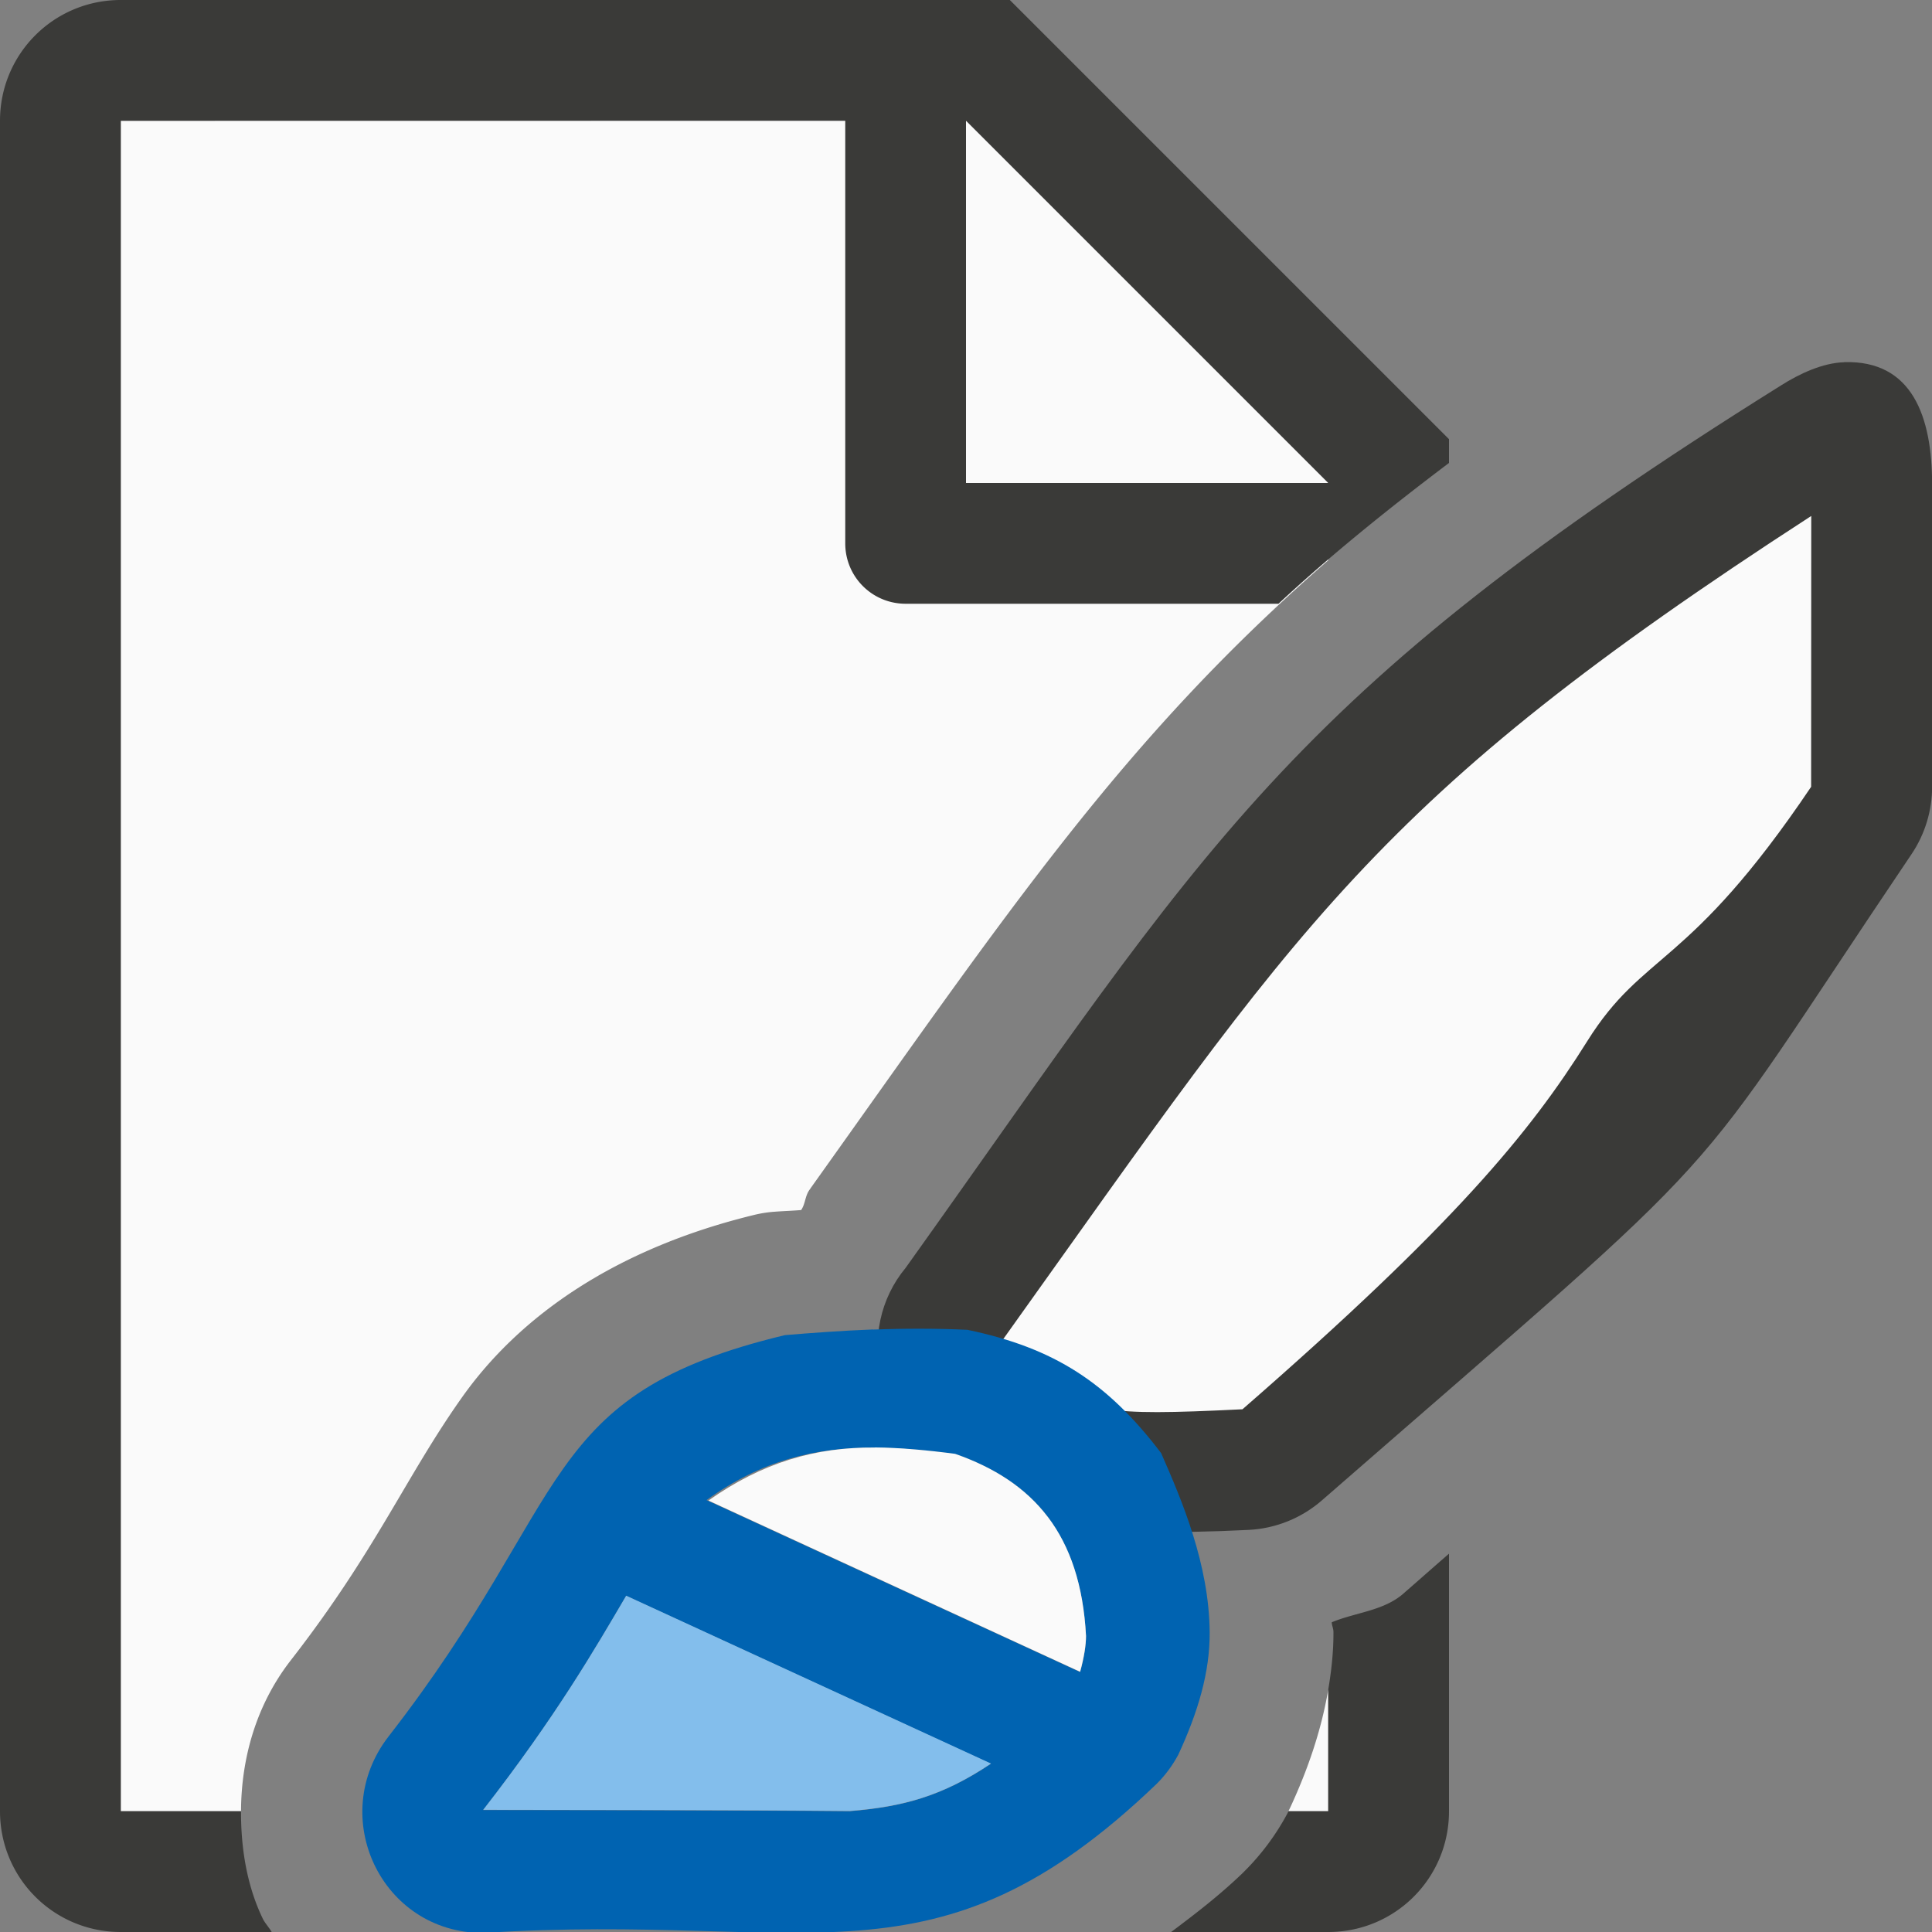
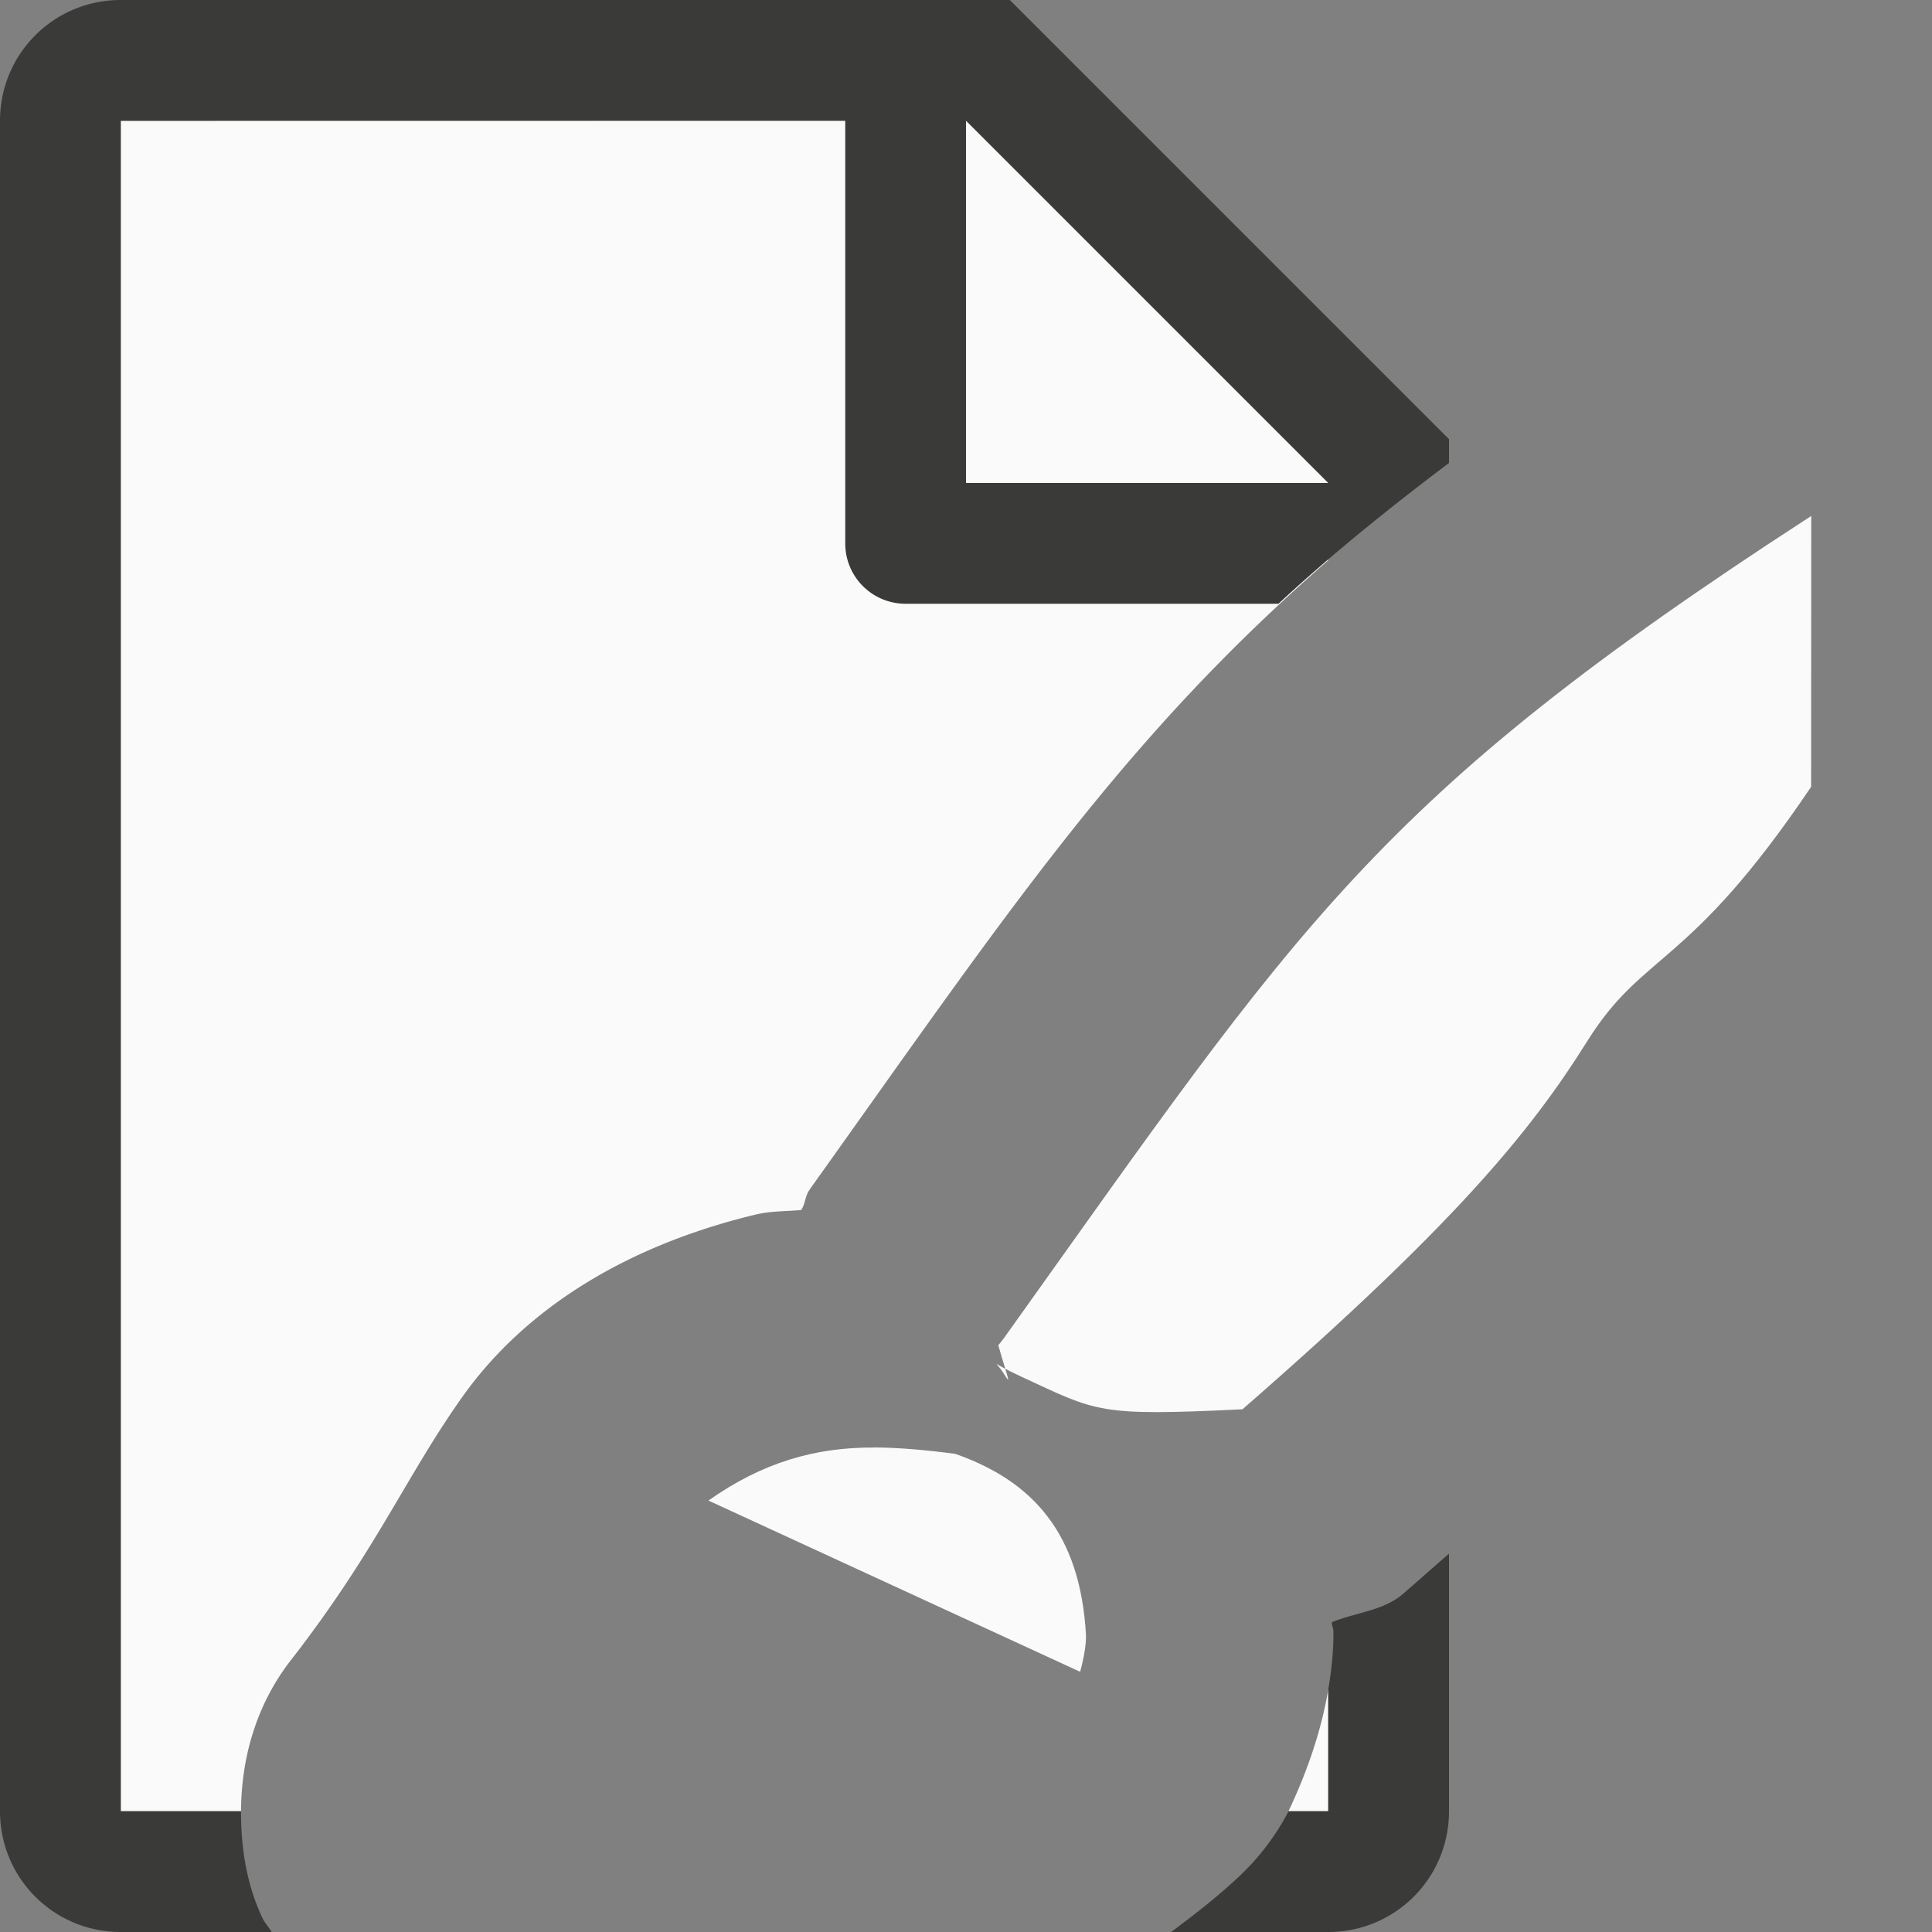
<svg xmlns="http://www.w3.org/2000/svg" viewBox="0 0 16 16">
  <rect x="0" y="0" width="16" height="16" fill="#808080" stroke="none" />
/&amp;amp;gt;<path d="m1 1v14h.996c.002-.435.123-.878.412-1.25.708-.91.954-1.525 1.424-2.186.47-.66 1.259-1.225 2.428-1.506a1.026 1.026 0 0 1 .154-.023c.063-.005.151-.008.221-.014.037-.055.031-.121.074-.174.001-.001.001-.003.002-.004 1.638-2.296 2.586-3.722 4.289-5.203v-.936l-2.695-2.705zm10 12.992c-.059.348-.174.672-.312.971a1.026 1.026 0 0 1 -.018.037h.33z" fill="#fafafa" />
  <path d="m1 0c-.554 0-1 .446-1 1v14c0 .554.446 1 1 1h1.25c-.023-.04-.057-.074-.076-.115-.129-.27-.179-.576-.178-.885h-.996v-14h6v3.5c0 .277.223.5.5.5h3.088c.411-.383.887-.77 1.412-1.166v-.197l-3.637-3.637h-.863zm7 1 3 3h-3zm4 11.867c-.149.129-.21.184-.375.328l-.002.002c-.165.144-.394.155-.594.238.001.029.013.048.014.078.001.166-.017.324-.043.479v.008.092.908h-.33a1.026 1.026 0 0 1 -.006.014c-.096.18-.217.343-.361.486a1.026 1.026 0 0 1 -.014.014c-.196.188-.393.338-.59.486h1.301c.554 0 1-.446 1-1v-.801-.199z" fill="#3a3a38" />
-   <path d="m15.272 3c-.178.005-.371.096-.521.191-4.137 2.585-4.751 3.809-7.251 7.309-.211.254-.283.595-.193.912.125.438.058.587.73.897.671.311 1.03.424 2.303.361.225-.011.44-.098.609-.246 3.575-3.115 2.914-2.432 4.882-5.351.111-.165.17-.36.17-.559v-2.5c-0-.564-.164-1.031-.728-1.015z" fill="#3a3a38" />
  <path d="m15 4.273c-3.63 2.352-4.226 3.366-6.686 6.809-.014.019-.029.038-.045.057h-.002c.083.292.113.343.043.232-.07-.11-.123-.095.146.029.632.292.63.33 1.834.271.001-.001.001-.001.002-.002 1.75-1.525 2.38-2.291 2.852-3.045.471-.753.833-.591 1.855-2.108v-.002z" fill="#fafafa" />
-   <path d="m7.23 11.01c-.261.01-.514.029-.73.047-2.057.494-1.737 1.337-3.281 3.322-.516.665-.061 1.628.781 1.629 2.712-.173 3.74.529 5.578-1.234.072-.071.132-.153.18-.242.163-.352.262-.683.26-1.012-.004-.568-.232-1.099-.402-1.486-.442-.581-.88-.87-1.604-1.021-.25-.012-.52-.012-.781-.002zm.014.979c.211.002.431.022.666.053.646.226 1.039.663 1.084 1.508 0.0.074-.016.177-.049.297l-3.094-1.424c.452-.326.896-.437 1.393-.434zm-2.059 1.227 3.021 1.391c-.403.27-.73.357-1.17.393-.904-.009-2.419-.009-3.035-.01.604-.776.928-1.338 1.184-1.773z" fill="#0063b1" />
-   <path d="m5.186 13.215c-.256.436-.58.997-1.184 1.773.616.001 2.131.001 3.035.01.44-.035.767-.123 1.17-.393z" fill="#83beec" />
  <path d="m7.244 11.988c-.49-.004-.93.123-1.377.439l3.078 1.418c.033-.119.049-.223.049-.297-.045-.845-.438-1.282-1.084-1.508-.235-.031-.455-.051-.666-.053z" fill="#fafafa" />
</svg>